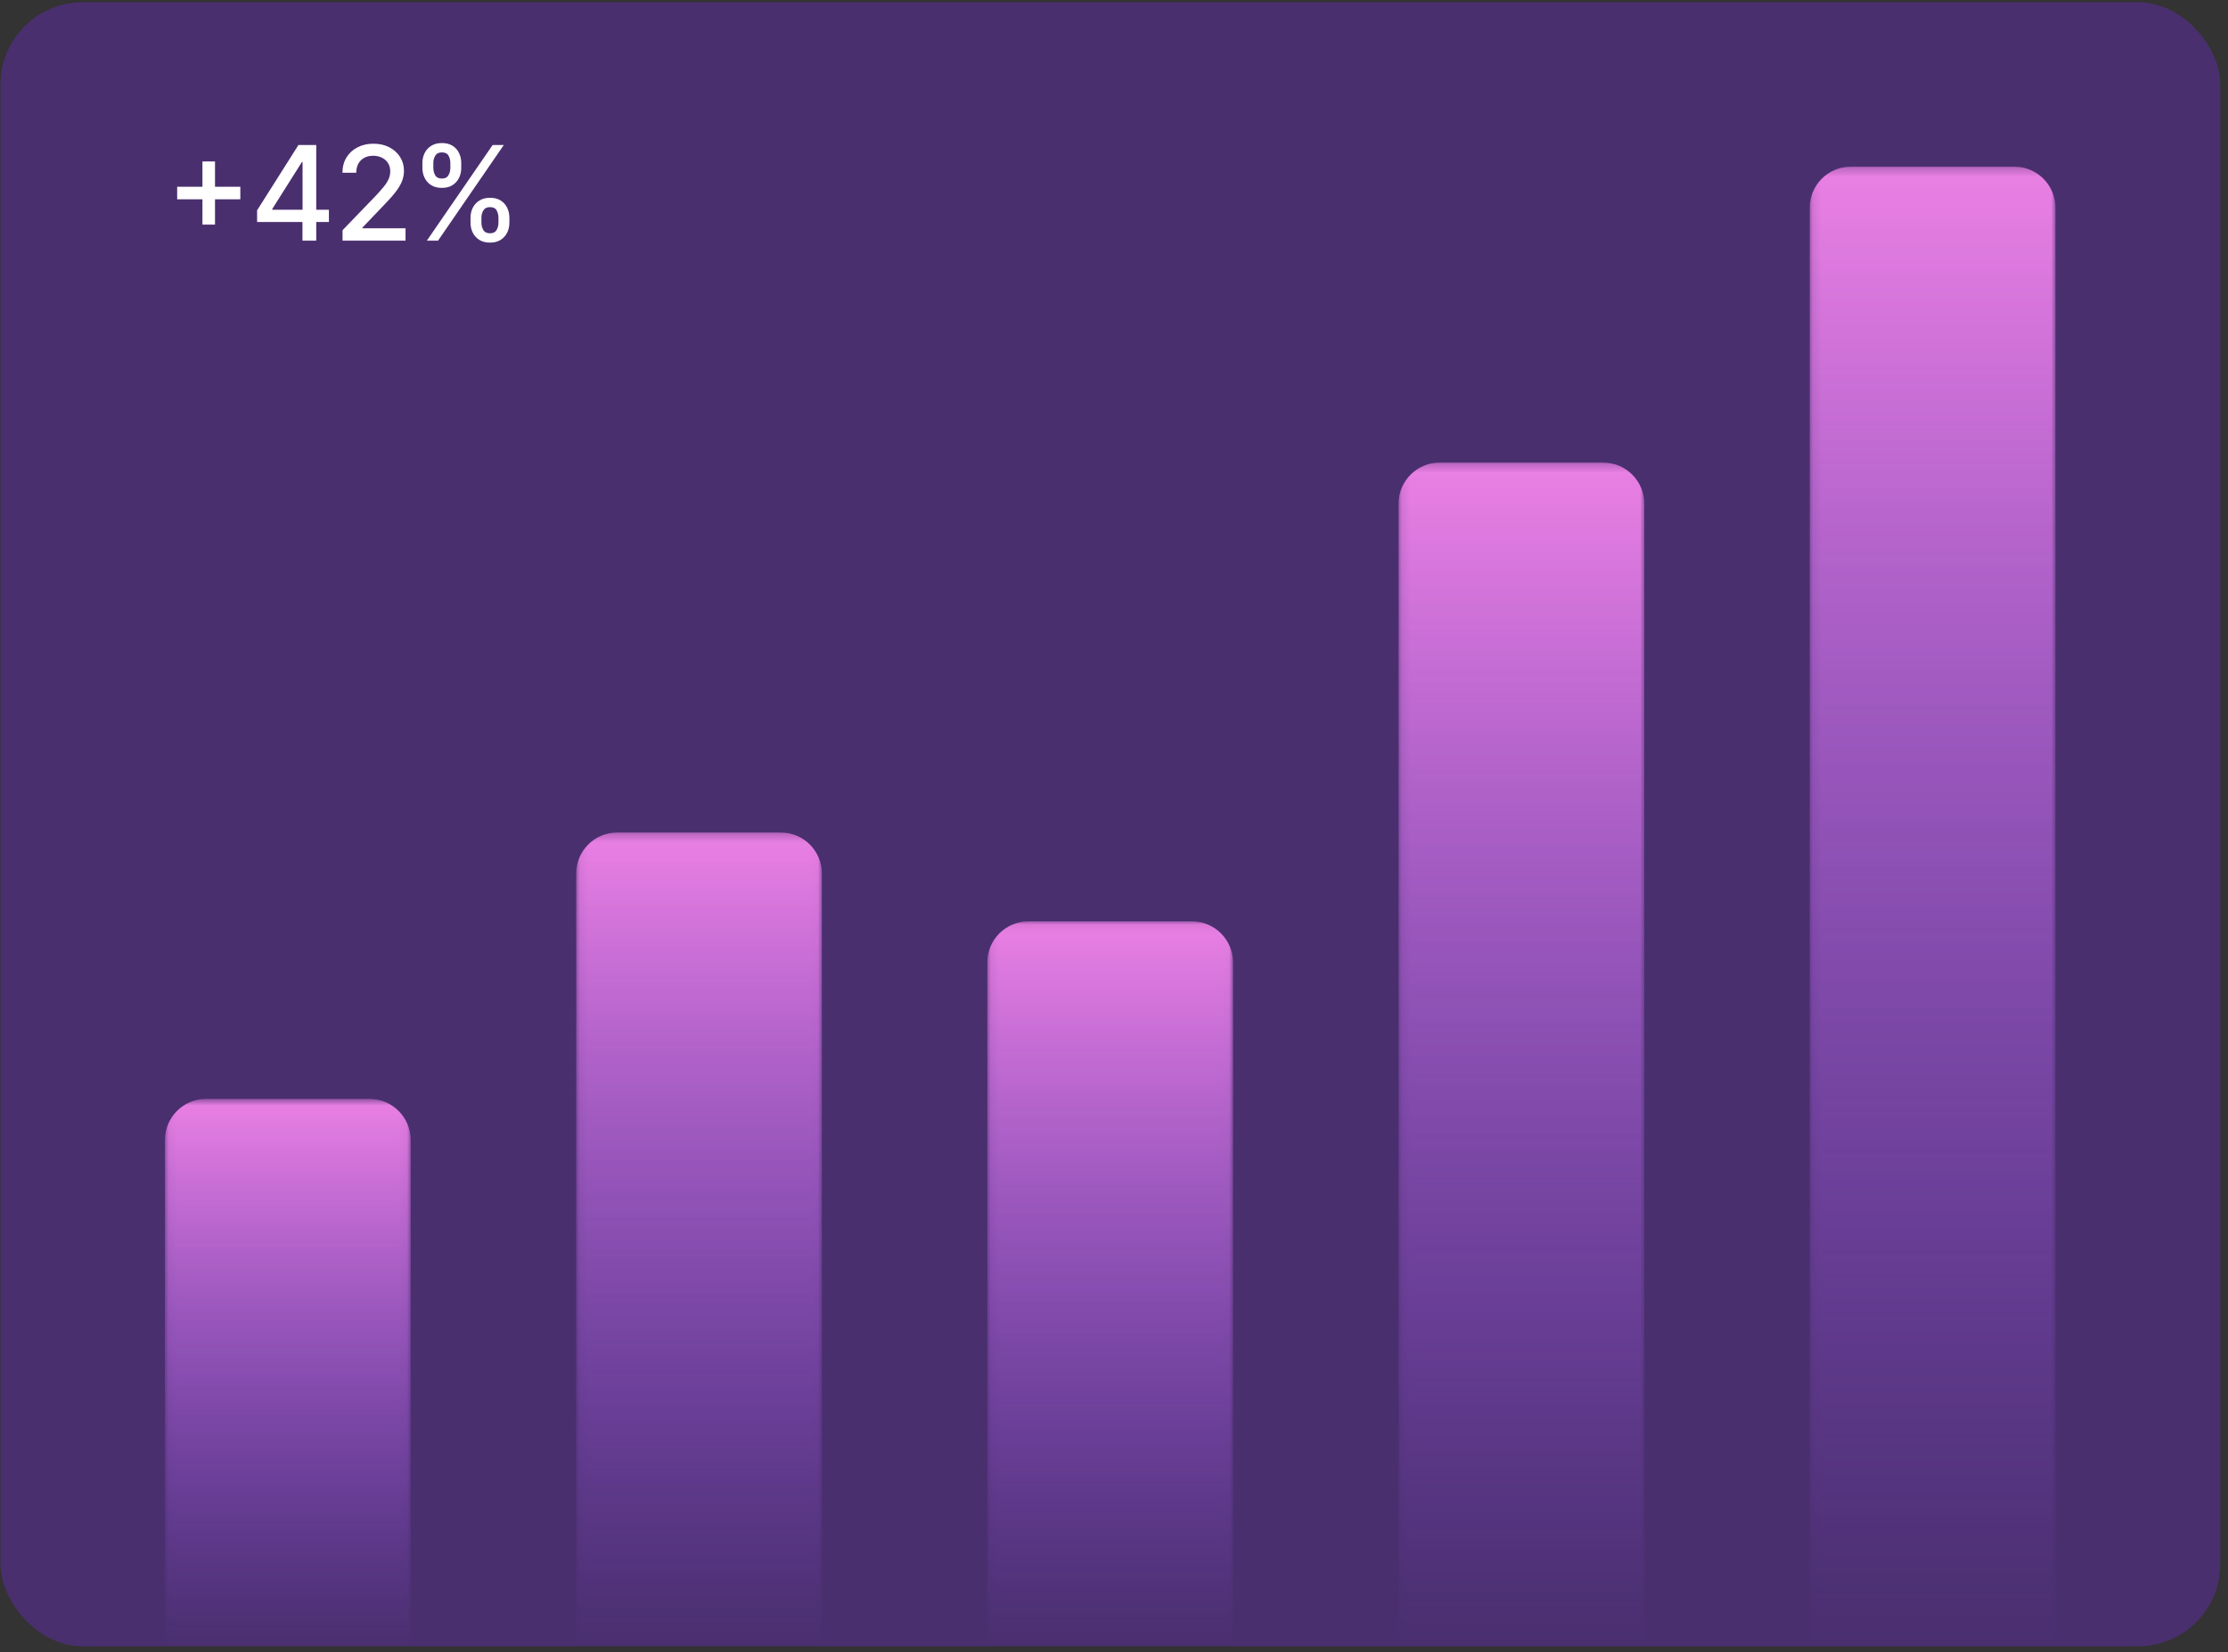
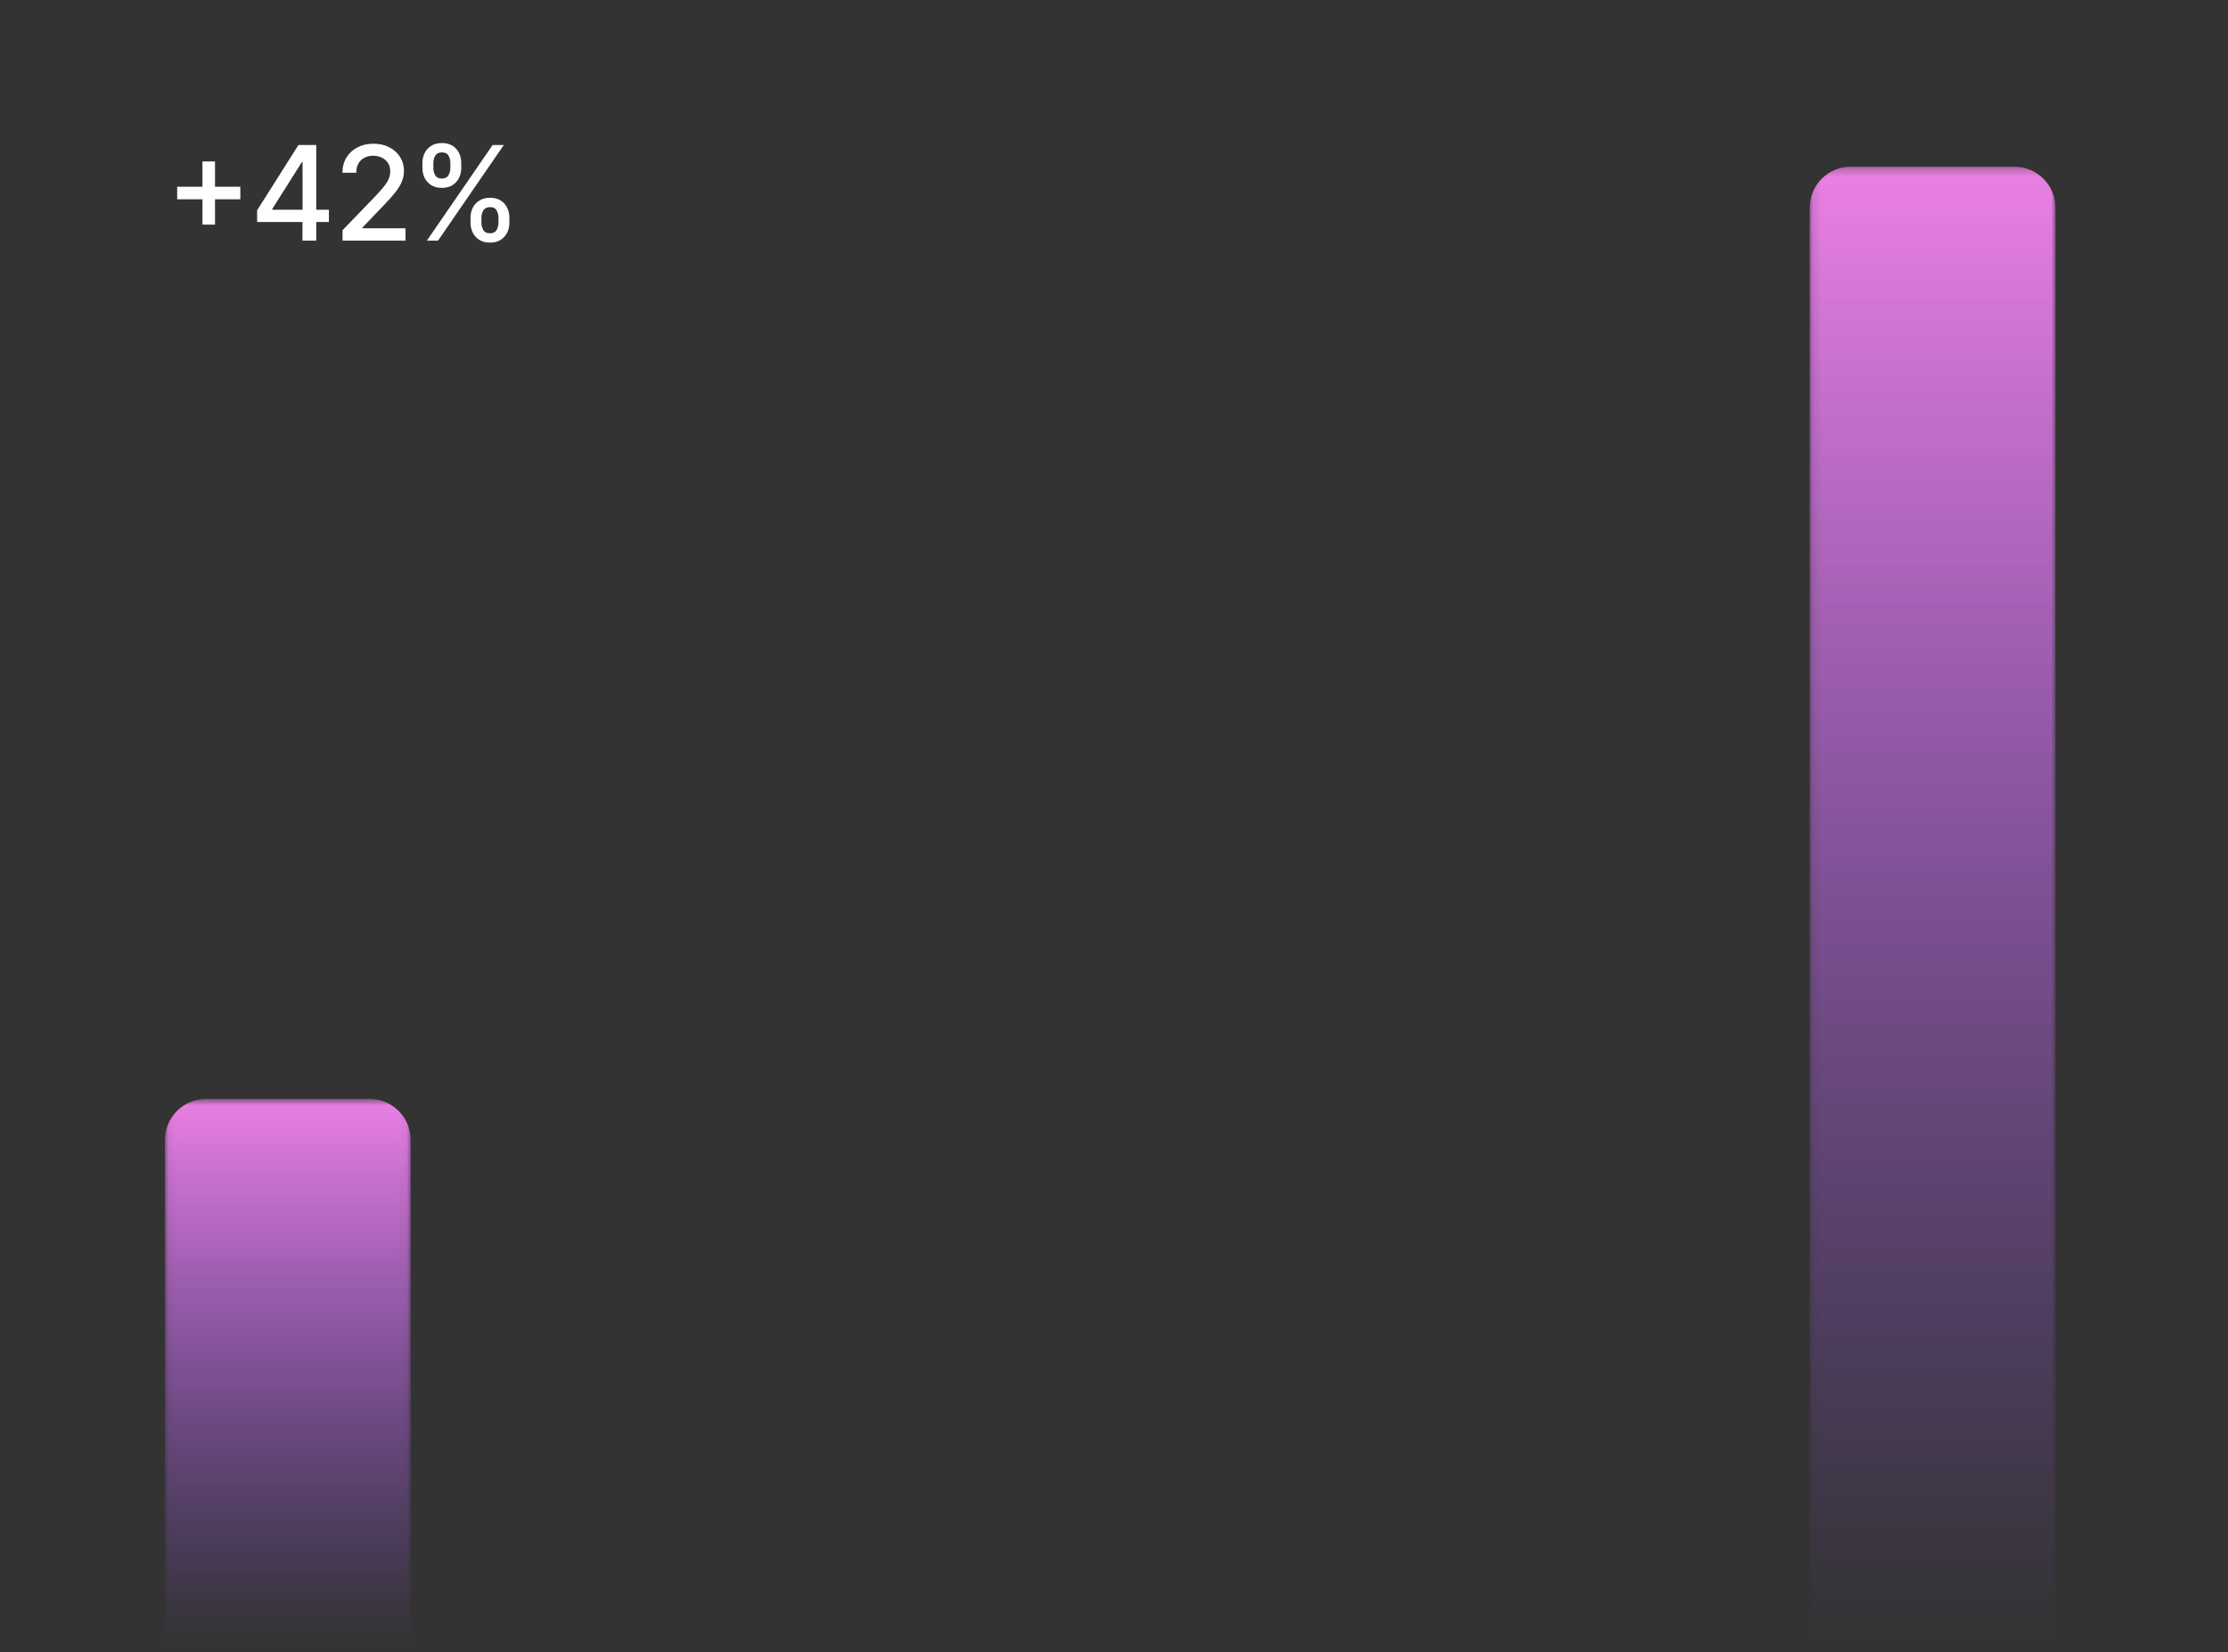
<svg xmlns="http://www.w3.org/2000/svg" width="271" height="201" viewBox="0 0 271 201" fill="none">
  <rect x="0" y="0" width="271" height="201" fill="#333333" stroke="none" />
  <g clip-path="url(#clip0_7376_29)">
-     <rect x="0.062" y="0.277" width="270" height="200" rx="10" fill="#4A2F6F" />
    <mask id="mask0_7376_29" style="mask-type:alpha" maskUnits="userSpaceOnUse" x="20" y="133" width="30" height="68">
      <rect x="20.061" y="133.688" width="29.89" height="66.59" fill="url(#paint0_linear_7376_29)" />
    </mask>
    <g mask="url(#mask0_7376_29)">
      <path d="M20.061 138.687C20.061 135.926 22.3 133.688 25.061 133.688H44.952C47.713 133.688 49.952 135.926 49.952 138.688V200.277H20.061V138.687Z" fill="url(#paint1_linear_7376_29)" />
    </g>
    <mask id="mask1_7376_29" style="mask-type:alpha" maskUnits="userSpaceOnUse" x="70" y="101" width="30" height="100">
-       <rect x="70.081" y="101.277" width="29.89" height="99" fill="url(#paint2_linear_7376_29)" />
-     </mask>
+       </mask>
    <g mask="url(#mask1_7376_29)">
      <path d="M70.081 106.277C70.081 103.516 72.32 101.277 75.081 101.277H94.971C97.733 101.277 99.971 103.516 99.971 106.277V200.277H70.081V106.277Z" fill="url(#paint3_linear_7376_29)" />
    </g>
    <mask id="mask2_7376_29" style="mask-type:alpha" maskUnits="userSpaceOnUse" x="120" y="112" width="30" height="89">
-       <rect x="120.091" y="112.087" width="29.89" height="88.19" fill="url(#paint4_linear_7376_29)" />
-     </mask>
+       </mask>
    <g mask="url(#mask2_7376_29)">
      <path d="M120.091 117.087C120.091 114.325 122.329 112.087 125.091 112.087H144.981C147.742 112.087 149.981 114.325 149.981 117.087V200.277H120.091V117.087Z" fill="url(#paint5_linear_7376_29)" />
    </g>
    <mask id="mask3_7376_29" style="mask-type:alpha" maskUnits="userSpaceOnUse" x="170" y="56" width="31" height="145">
      <rect x="170.112" y="56.277" width="29.89" height="144" fill="url(#paint6_linear_7376_29)" />
    </mask>
    <g mask="url(#mask3_7376_29)">
-       <path d="M170.112 61.277C170.112 58.516 172.351 56.277 175.112 56.277H195.002C197.764 56.277 200.002 58.516 200.002 61.277V200.277H170.112V61.277Z" fill="url(#paint7_linear_7376_29)" />
-     </g>
+       </g>
    <mask id="mask4_7376_29" style="mask-type:alpha" maskUnits="userSpaceOnUse" x="220" y="20" width="31" height="181">
      <rect x="220.122" y="20.277" width="29.89" height="180" fill="url(#paint8_linear_7376_29)" />
    </mask>
    <g mask="url(#mask4_7376_29)">
      <path d="M220.122 25.277C220.122 22.516 222.361 20.277 225.122 20.277H245.012C247.773 20.277 250.012 22.516 250.012 25.277V200.277H220.122V25.277Z" fill="url(#paint9_linear_7376_29)" />
    </g>
    <path d="M24.624 27.323V19.641H26.152V27.323H24.624ZM21.55 24.243V22.721H29.232V24.243H21.55ZM31.273 27.005V25.584L36.301 17.641H37.42V19.732H36.71L33.114 25.425V25.516H40.006V27.005H31.273ZM36.79 29.277V26.573L36.801 25.925V17.641H38.466V29.277H36.79ZM41.666 29.277V28.005L45.603 23.925C46.024 23.482 46.37 23.094 46.643 22.76C46.92 22.423 47.126 22.103 47.262 21.8C47.399 21.497 47.467 21.175 47.467 20.834C47.467 20.448 47.376 20.114 47.194 19.834C47.012 19.55 46.764 19.332 46.45 19.181C46.136 19.025 45.781 18.948 45.387 18.948C44.971 18.948 44.607 19.033 44.297 19.203C43.986 19.374 43.747 19.614 43.581 19.925C43.414 20.236 43.331 20.599 43.331 21.016H41.654C41.654 20.308 41.817 19.688 42.143 19.158C42.469 18.628 42.916 18.217 43.484 17.925C44.052 17.63 44.698 17.482 45.422 17.482C46.153 17.482 46.797 17.628 47.353 17.919C47.914 18.207 48.351 18.601 48.666 19.101C48.98 19.597 49.137 20.158 49.137 20.783C49.137 21.215 49.056 21.637 48.893 22.05C48.734 22.463 48.456 22.923 48.058 23.431C47.66 23.934 47.107 24.546 46.399 25.266L44.086 27.686V27.772H49.325V29.277H41.666ZM57.232 27.096V26.482C57.232 26.043 57.323 25.641 57.505 25.277C57.691 24.91 57.959 24.616 58.312 24.397C58.668 24.173 59.098 24.061 59.602 24.061C60.117 24.061 60.548 24.171 60.897 24.391C61.245 24.611 61.509 24.904 61.687 25.272C61.869 25.639 61.959 26.043 61.959 26.482V27.096C61.959 27.535 61.869 27.938 61.687 28.306C61.505 28.669 61.238 28.963 60.886 29.186C60.537 29.406 60.109 29.516 59.602 29.516C59.09 29.516 58.658 29.406 58.306 29.186C57.954 28.963 57.687 28.669 57.505 28.306C57.323 27.938 57.232 27.535 57.232 27.096ZM58.556 26.482V27.096C58.556 27.421 58.634 27.717 58.789 27.982C58.944 28.247 59.215 28.38 59.602 28.38C59.984 28.38 60.251 28.247 60.403 27.982C60.554 27.717 60.63 27.421 60.63 27.096V26.482C60.63 26.156 60.556 25.861 60.408 25.596C60.264 25.33 59.995 25.198 59.602 25.198C59.223 25.198 58.954 25.33 58.795 25.596C58.636 25.861 58.556 26.156 58.556 26.482ZM51.38 20.436V19.823C51.38 19.383 51.471 18.98 51.653 18.613C51.838 18.245 52.107 17.952 52.459 17.732C52.816 17.512 53.245 17.402 53.749 17.402C54.264 17.402 54.696 17.512 55.045 17.732C55.393 17.952 55.656 18.245 55.834 18.613C56.013 18.98 56.102 19.383 56.102 19.823V20.436C56.102 20.876 56.011 21.279 55.829 21.647C55.651 22.01 55.386 22.304 55.033 22.527C54.685 22.747 54.257 22.857 53.749 22.857C53.234 22.857 52.8 22.747 52.448 22.527C52.1 22.304 51.834 22.01 51.653 21.647C51.471 21.279 51.38 20.876 51.38 20.436ZM52.709 19.823V20.436C52.709 20.762 52.785 21.058 52.937 21.323C53.092 21.588 53.363 21.721 53.749 21.721C54.128 21.721 54.393 21.588 54.545 21.323C54.7 21.058 54.778 20.762 54.778 20.436V19.823C54.778 19.497 54.704 19.202 54.556 18.936C54.408 18.671 54.139 18.539 53.749 18.539C53.37 18.539 53.102 18.671 52.942 18.936C52.787 19.202 52.709 19.497 52.709 19.823ZM51.92 29.277L59.92 17.641H61.278L53.278 29.277H51.92Z" fill="white" />
  </g>
  <defs>
    <linearGradient id="paint0_linear_7376_29" x1="35.007" y1="200.277" x2="35.007" y2="133.688" gradientUnits="userSpaceOnUse">
      <stop stop-opacity="0" />
      <stop offset="1" />
    </linearGradient>
    <linearGradient id="paint1_linear_7376_29" x1="35.007" y1="133.688" x2="35.007" y2="200.277" gradientUnits="userSpaceOnUse">
      <stop stop-color="#EB80E4" />
      <stop offset="1" stop-color="#A259FF" />
    </linearGradient>
    <linearGradient id="paint2_linear_7376_29" x1="85.026" y1="200.277" x2="85.026" y2="101.277" gradientUnits="userSpaceOnUse">
      <stop stop-opacity="0" />
      <stop offset="1" />
    </linearGradient>
    <linearGradient id="paint3_linear_7376_29" x1="85.026" y1="101.277" x2="85.026" y2="200.277" gradientUnits="userSpaceOnUse">
      <stop stop-color="#EB80E4" />
      <stop offset="1" stop-color="#A259FF" />
    </linearGradient>
    <linearGradient id="paint4_linear_7376_29" x1="135.036" y1="200.277" x2="135.036" y2="112.087" gradientUnits="userSpaceOnUse">
      <stop stop-opacity="0" />
      <stop offset="1" />
    </linearGradient>
    <linearGradient id="paint5_linear_7376_29" x1="135.036" y1="112.087" x2="135.036" y2="200.277" gradientUnits="userSpaceOnUse">
      <stop stop-color="#EB80E4" />
      <stop offset="1" stop-color="#A259FF" />
    </linearGradient>
    <linearGradient id="paint6_linear_7376_29" x1="185.057" y1="200.277" x2="185.057" y2="56.277" gradientUnits="userSpaceOnUse">
      <stop stop-opacity="0" />
      <stop offset="1" />
    </linearGradient>
    <linearGradient id="paint7_linear_7376_29" x1="185.057" y1="56.277" x2="185.057" y2="200.277" gradientUnits="userSpaceOnUse">
      <stop stop-color="#EB80E4" />
      <stop offset="1" stop-color="#A259FF" />
    </linearGradient>
    <linearGradient id="paint8_linear_7376_29" x1="235.067" y1="200.277" x2="235.067" y2="20.277" gradientUnits="userSpaceOnUse">
      <stop stop-opacity="0" />
      <stop offset="1" />
    </linearGradient>
    <linearGradient id="paint9_linear_7376_29" x1="235.067" y1="20.277" x2="235.067" y2="200.277" gradientUnits="userSpaceOnUse">
      <stop stop-color="#EB80E4" />
      <stop offset="1" stop-color="#A259FF" />
    </linearGradient>
    <clipPath id="clip0_7376_29">
      <rect x="0.062" y="0.277" width="270" height="200" rx="10" fill="white" />
    </clipPath>
  </defs>
</svg>